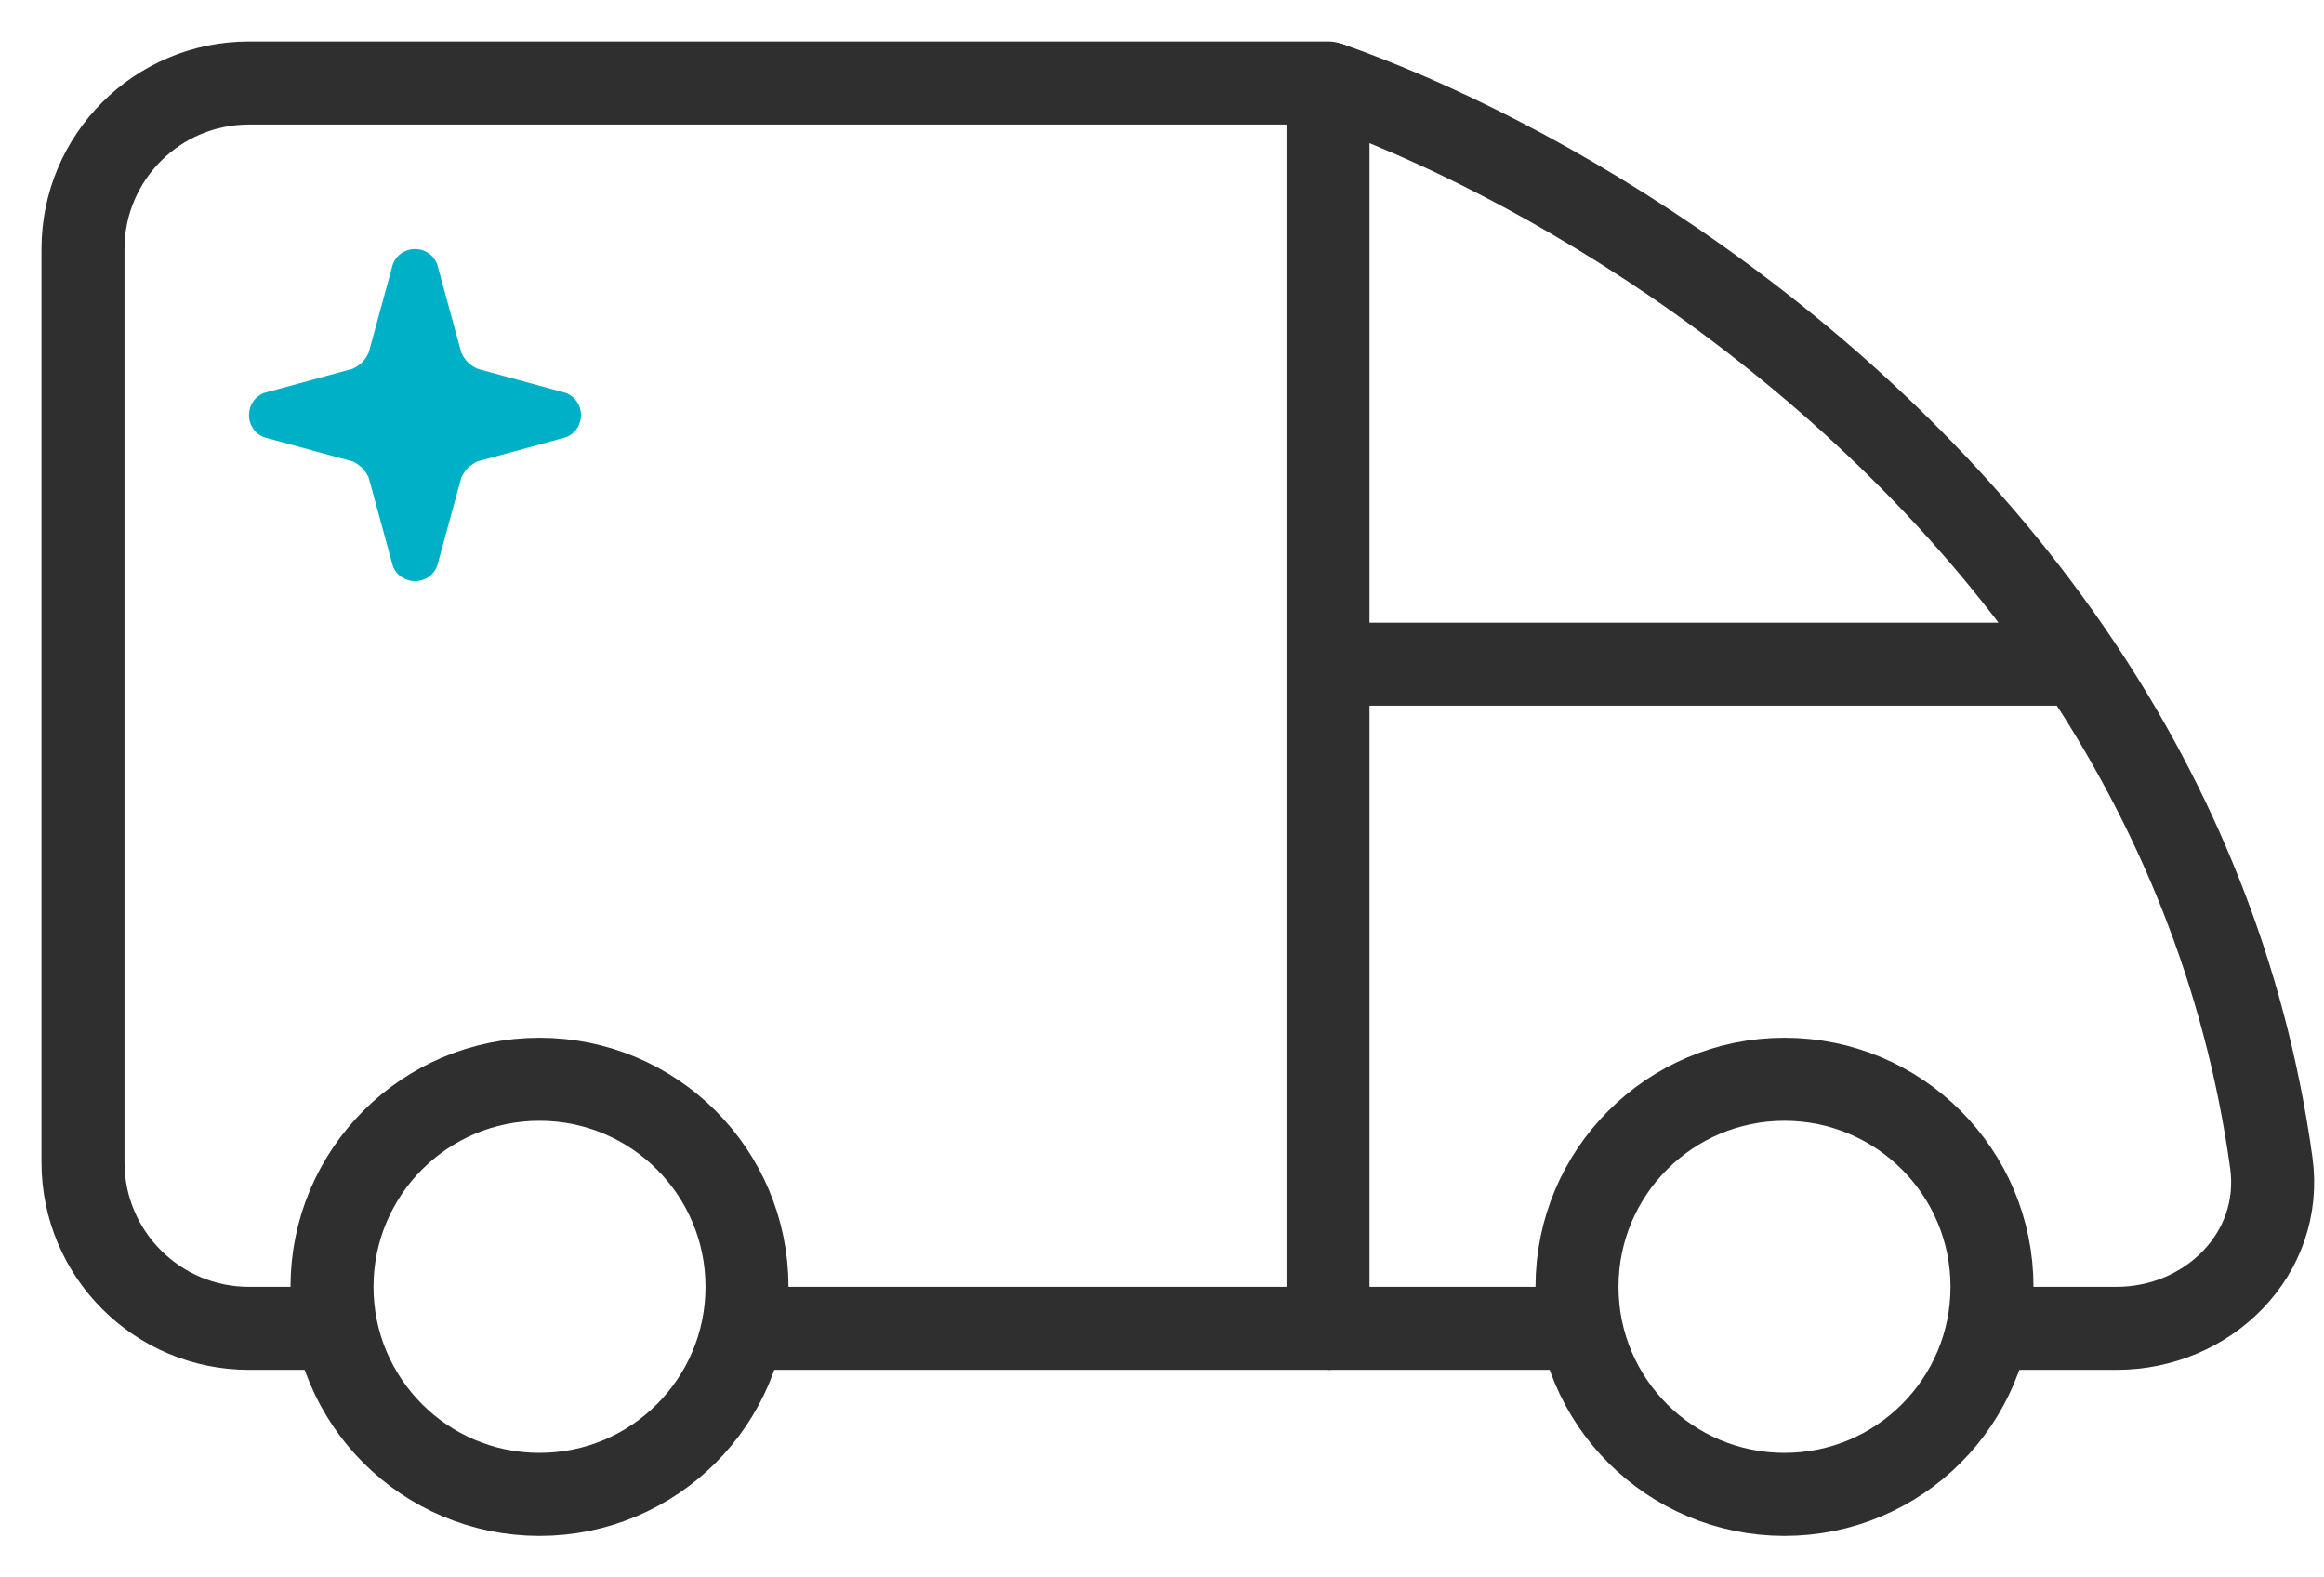
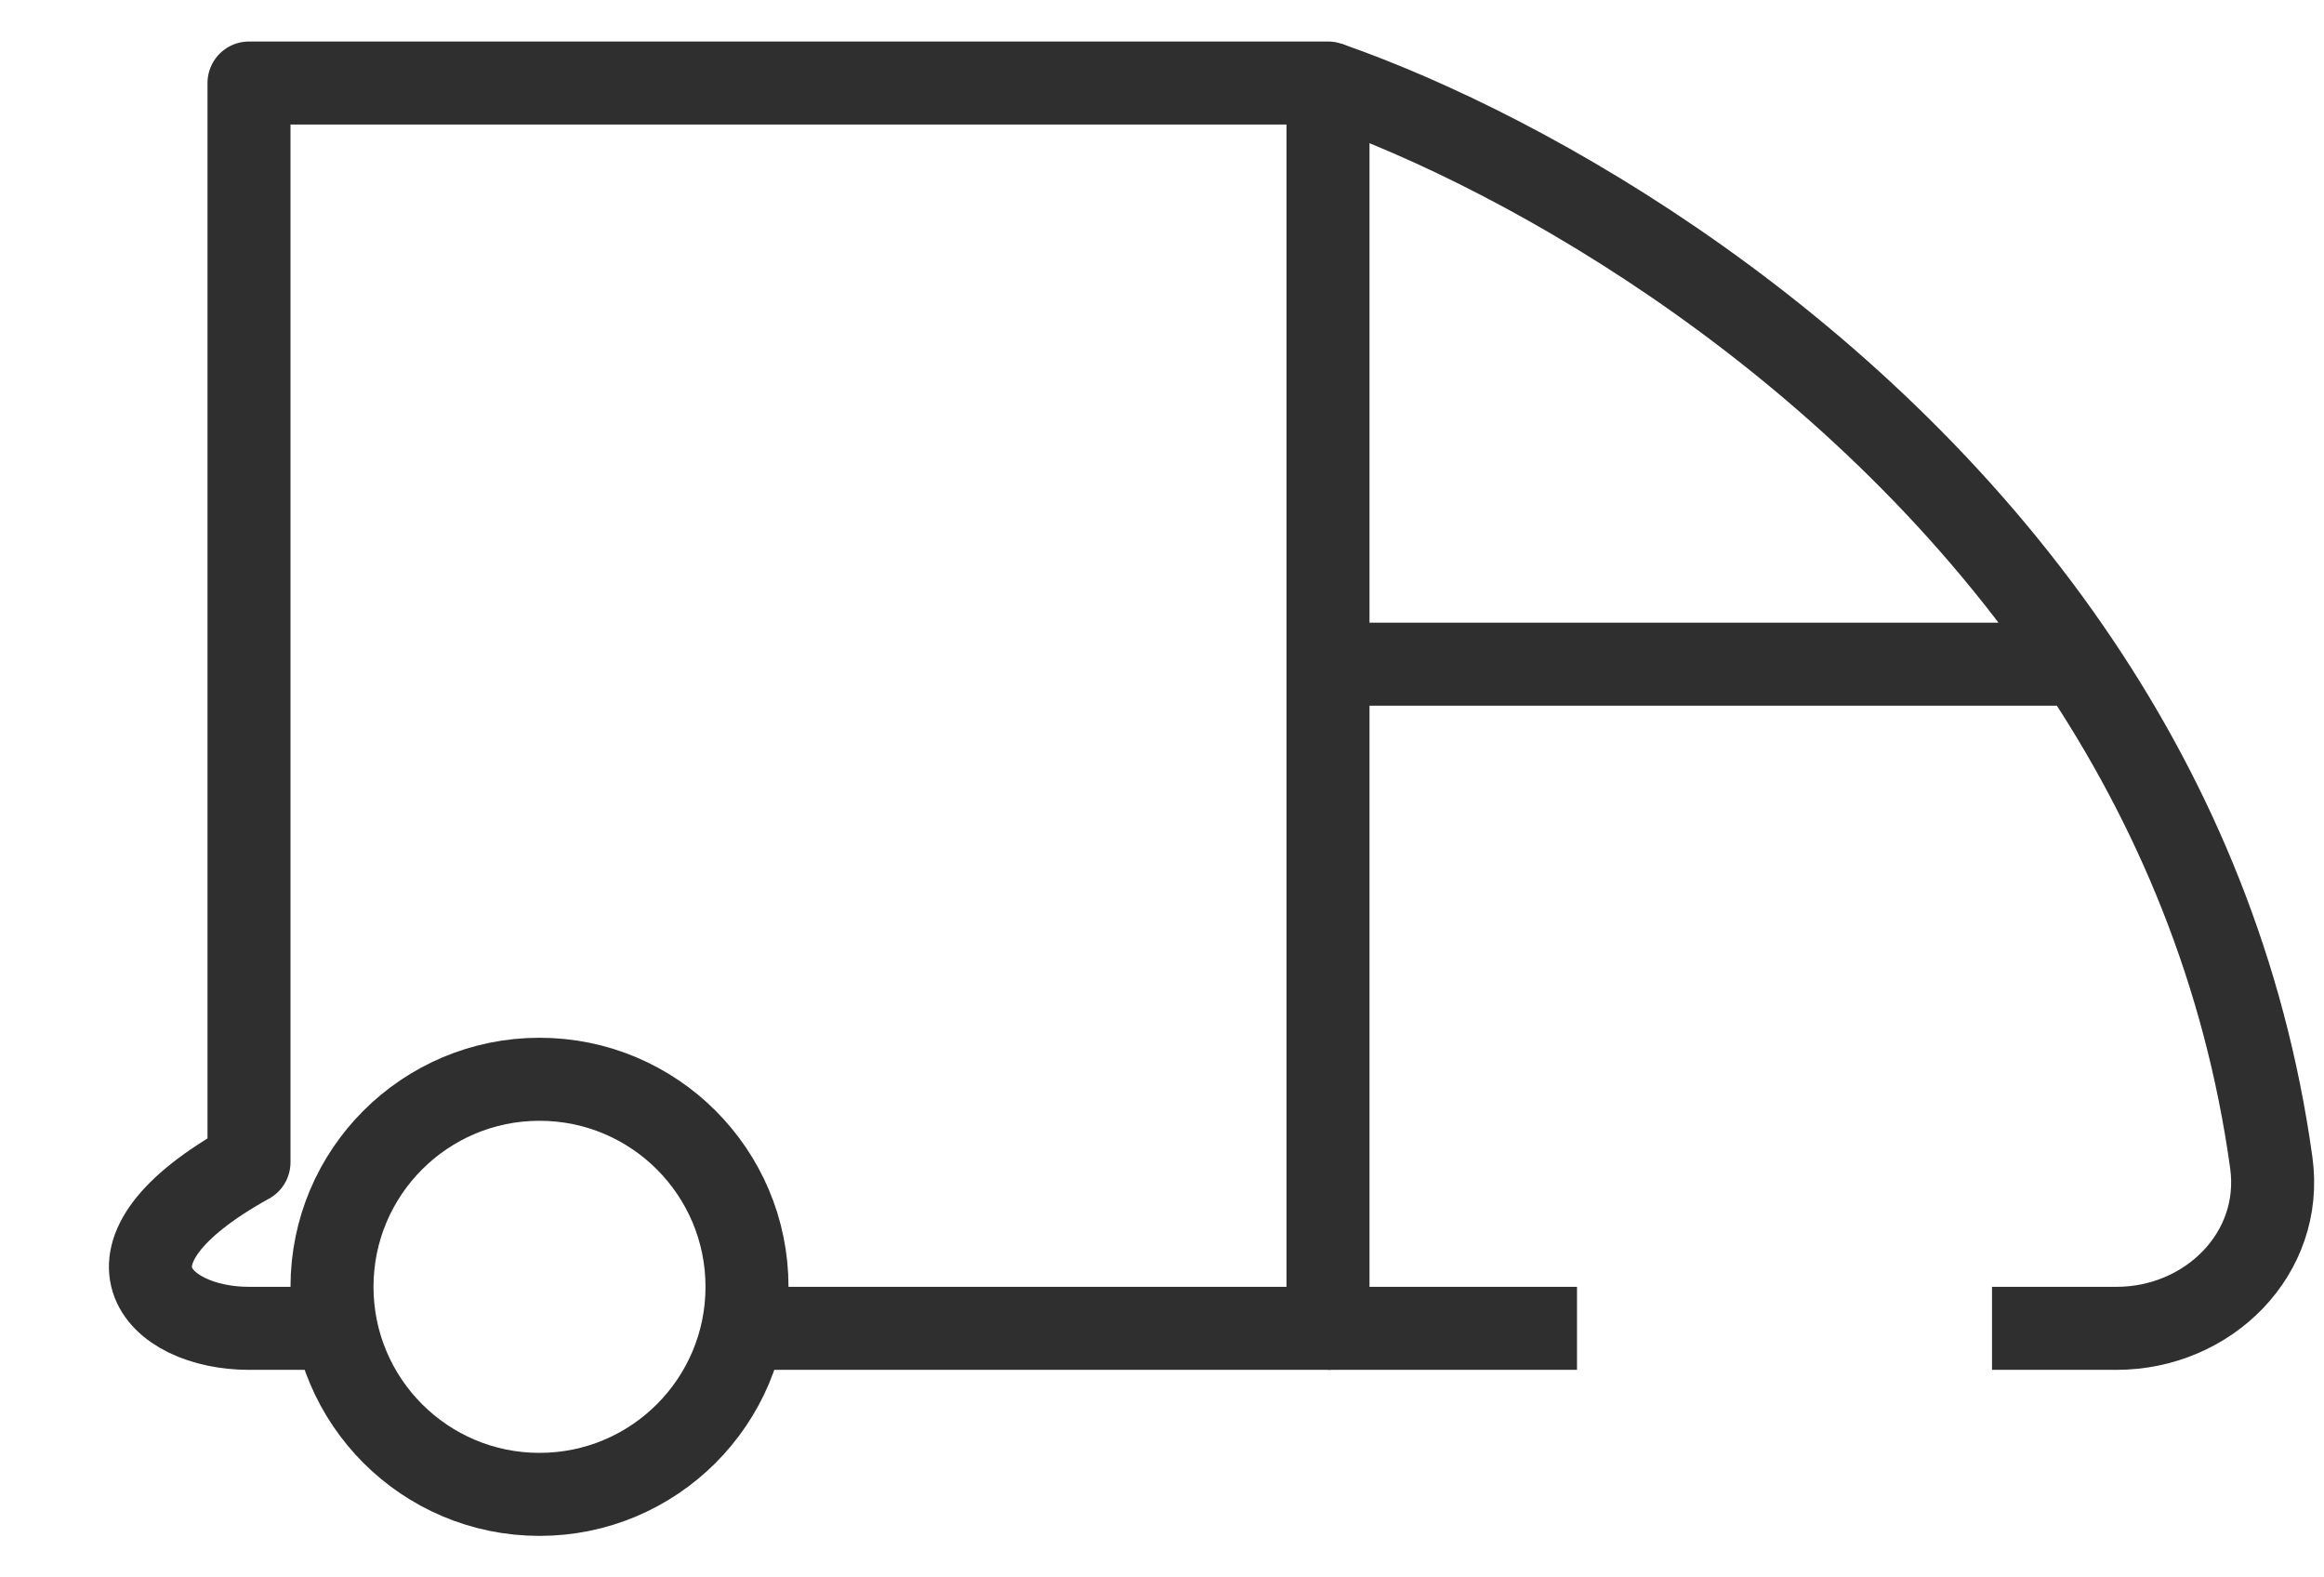
<svg xmlns="http://www.w3.org/2000/svg" width="28" height="19" viewBox="0 0 28 19" fill="none">
-   <path d="M4.733 3.182C4.83 2.939 5.17 2.939 5.267 3.182L5.558 4.248C5.606 4.345 5.655 4.394 5.752 4.442L6.818 4.733C7.061 4.83 7.061 5.17 6.818 5.267L5.752 5.558C5.655 5.606 5.606 5.655 5.558 5.752L5.267 6.818C5.17 7.061 4.83 7.061 4.733 6.818L4.442 5.752C4.394 5.655 4.345 5.606 4.248 5.558L3.182 5.267C2.939 5.17 2.939 4.83 3.182 4.733L4.248 4.442C4.345 4.394 4.394 4.345 4.442 4.248L4.733 3.182Z" fill="#00B0C7" />
-   <path d="M9 16H16V1H3C1.895 1 1 1.895 1 3V14C1 15.105 1.895 16 3 16H4" stroke="#2F2F2F" stroke-linejoin="round" />
+   <path d="M9 16H16V1H3V14C1 15.105 1.895 16 3 16H4" stroke="#2F2F2F" stroke-linejoin="round" />
  <path d="M16 1C18.452 1.853 22.472 4.151 25.051 8M16 16H19M24 16H25.5C26.605 16 27.516 15.1 27.365 14.006C27.046 11.697 26.189 9.697 25.051 8M16 8H25.051" stroke="#2F2F2F" stroke-linejoin="round" />
  <circle cx="6.5" cy="15.5" r="2.5" stroke="#2F2F2F" />
-   <circle cx="21.5" cy="15.5" r="2.5" stroke="#2F2F2F" />
</svg>